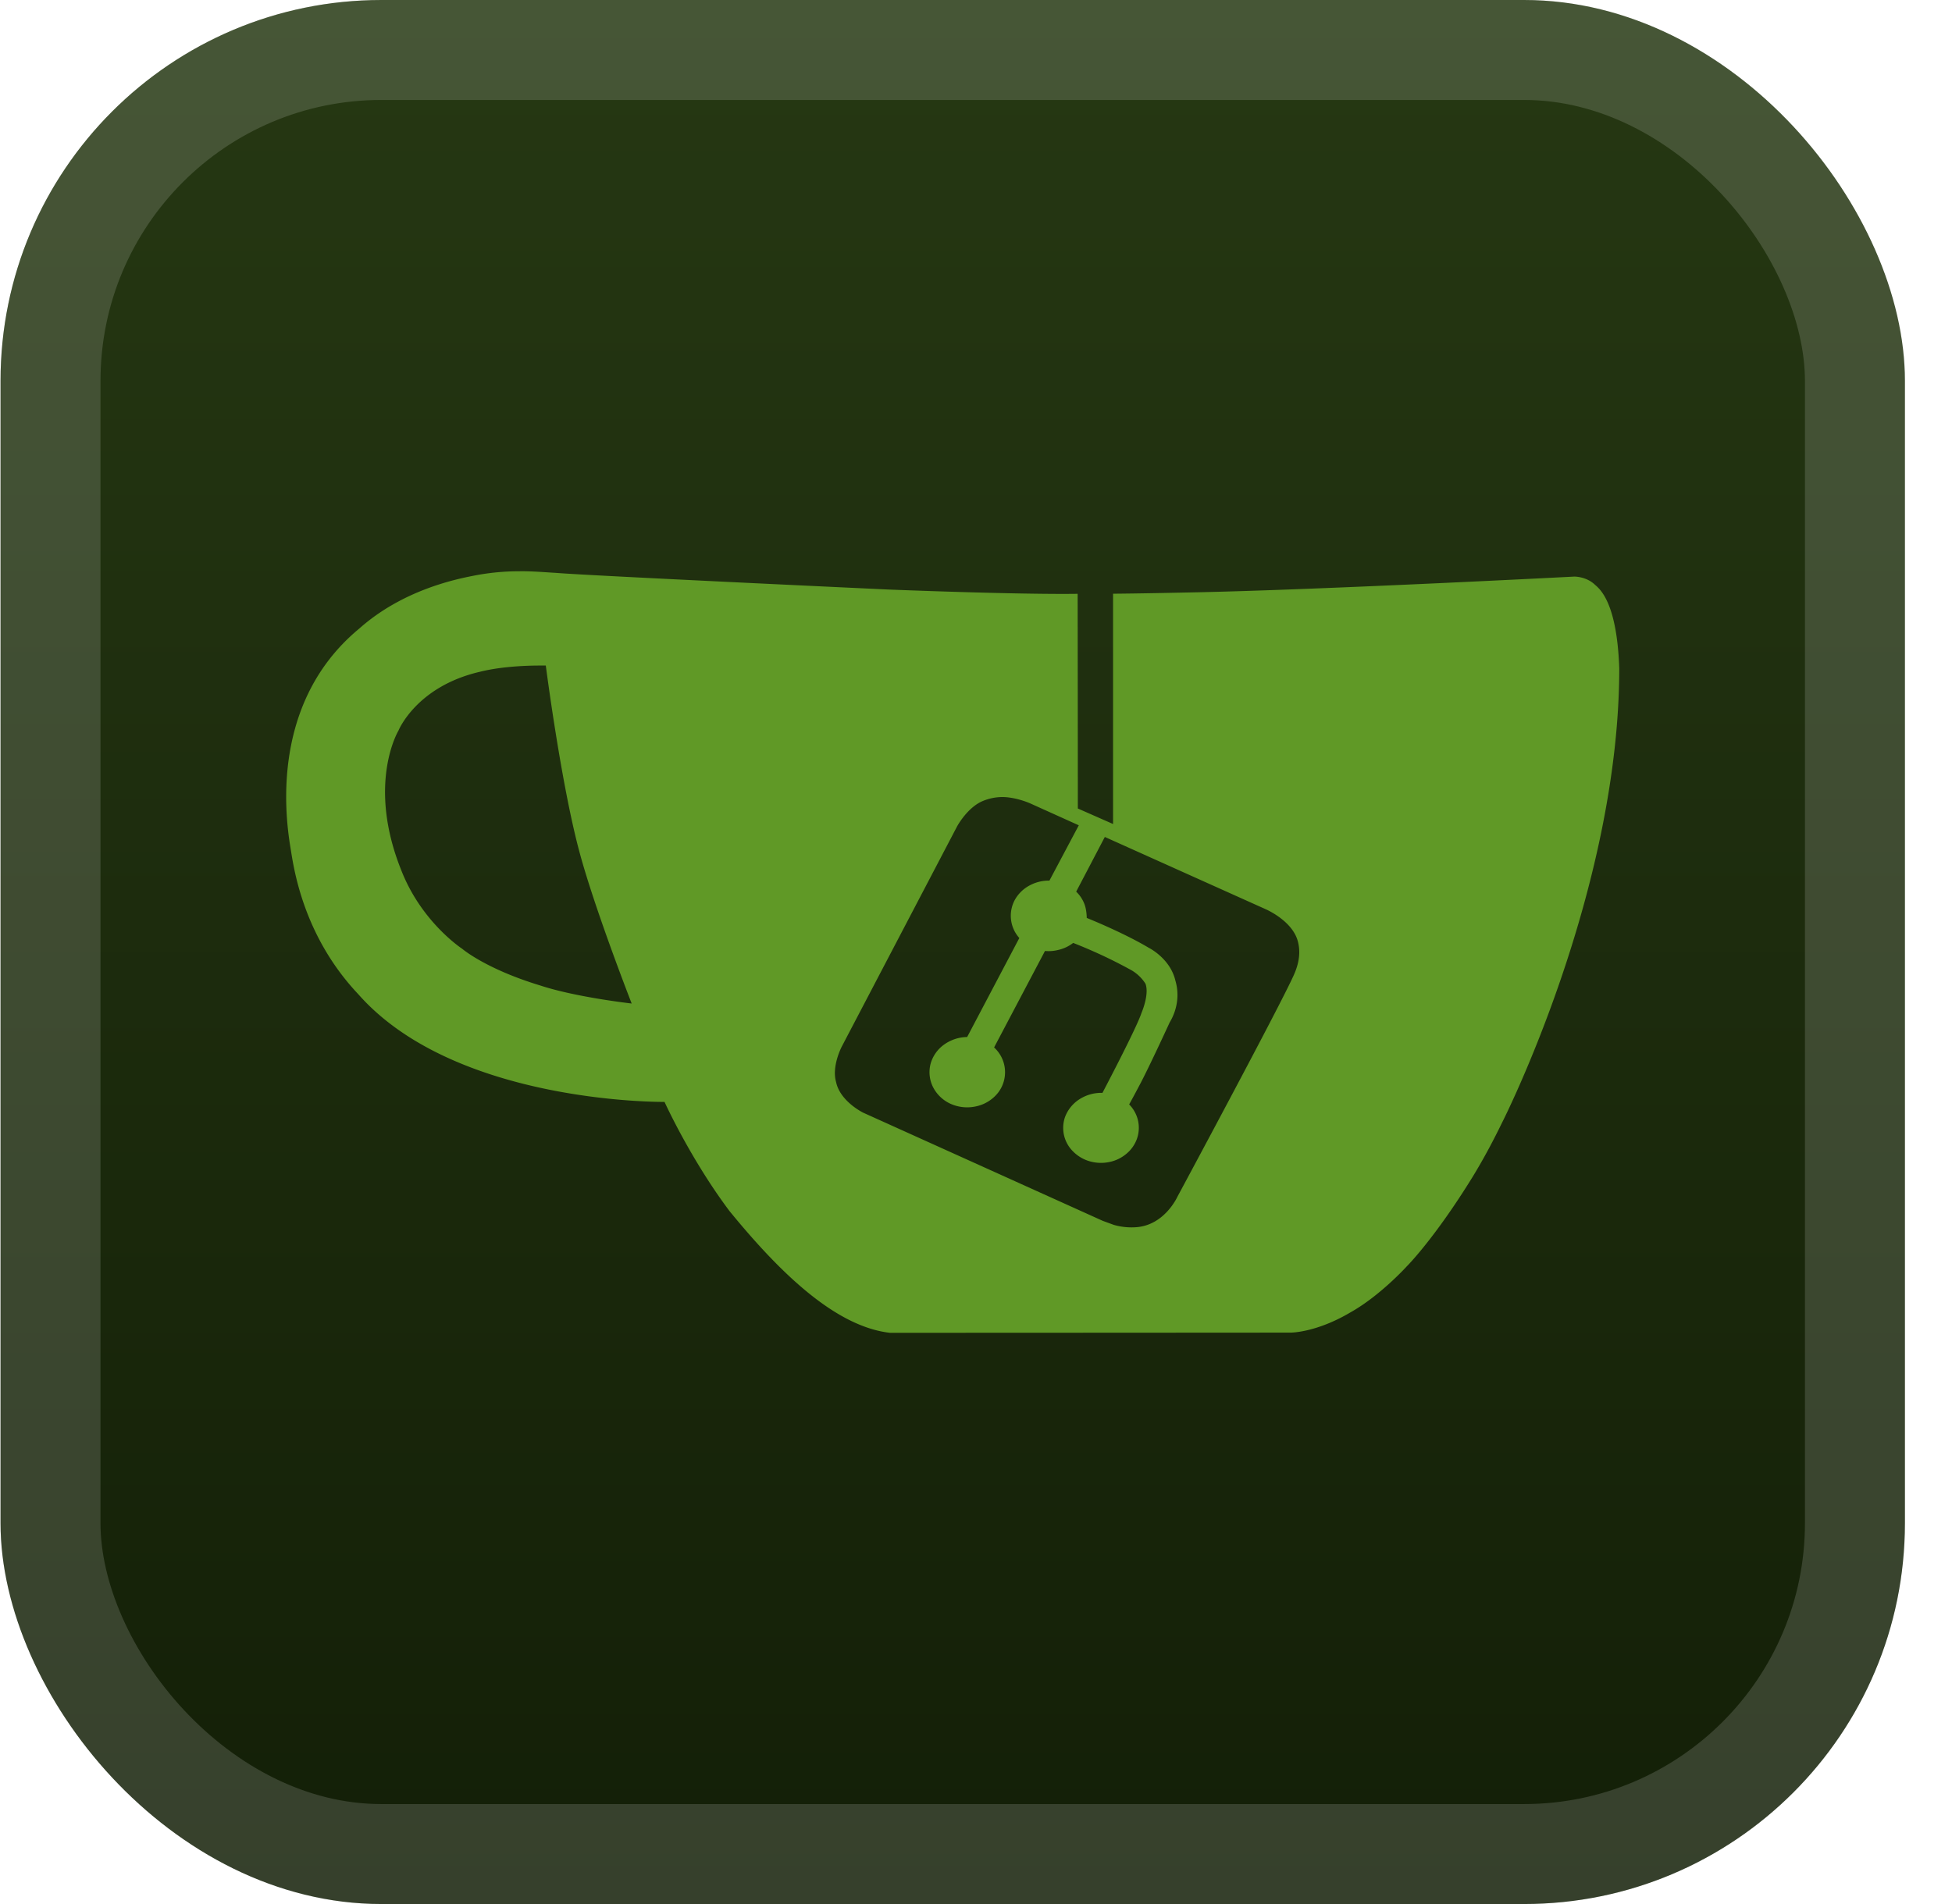
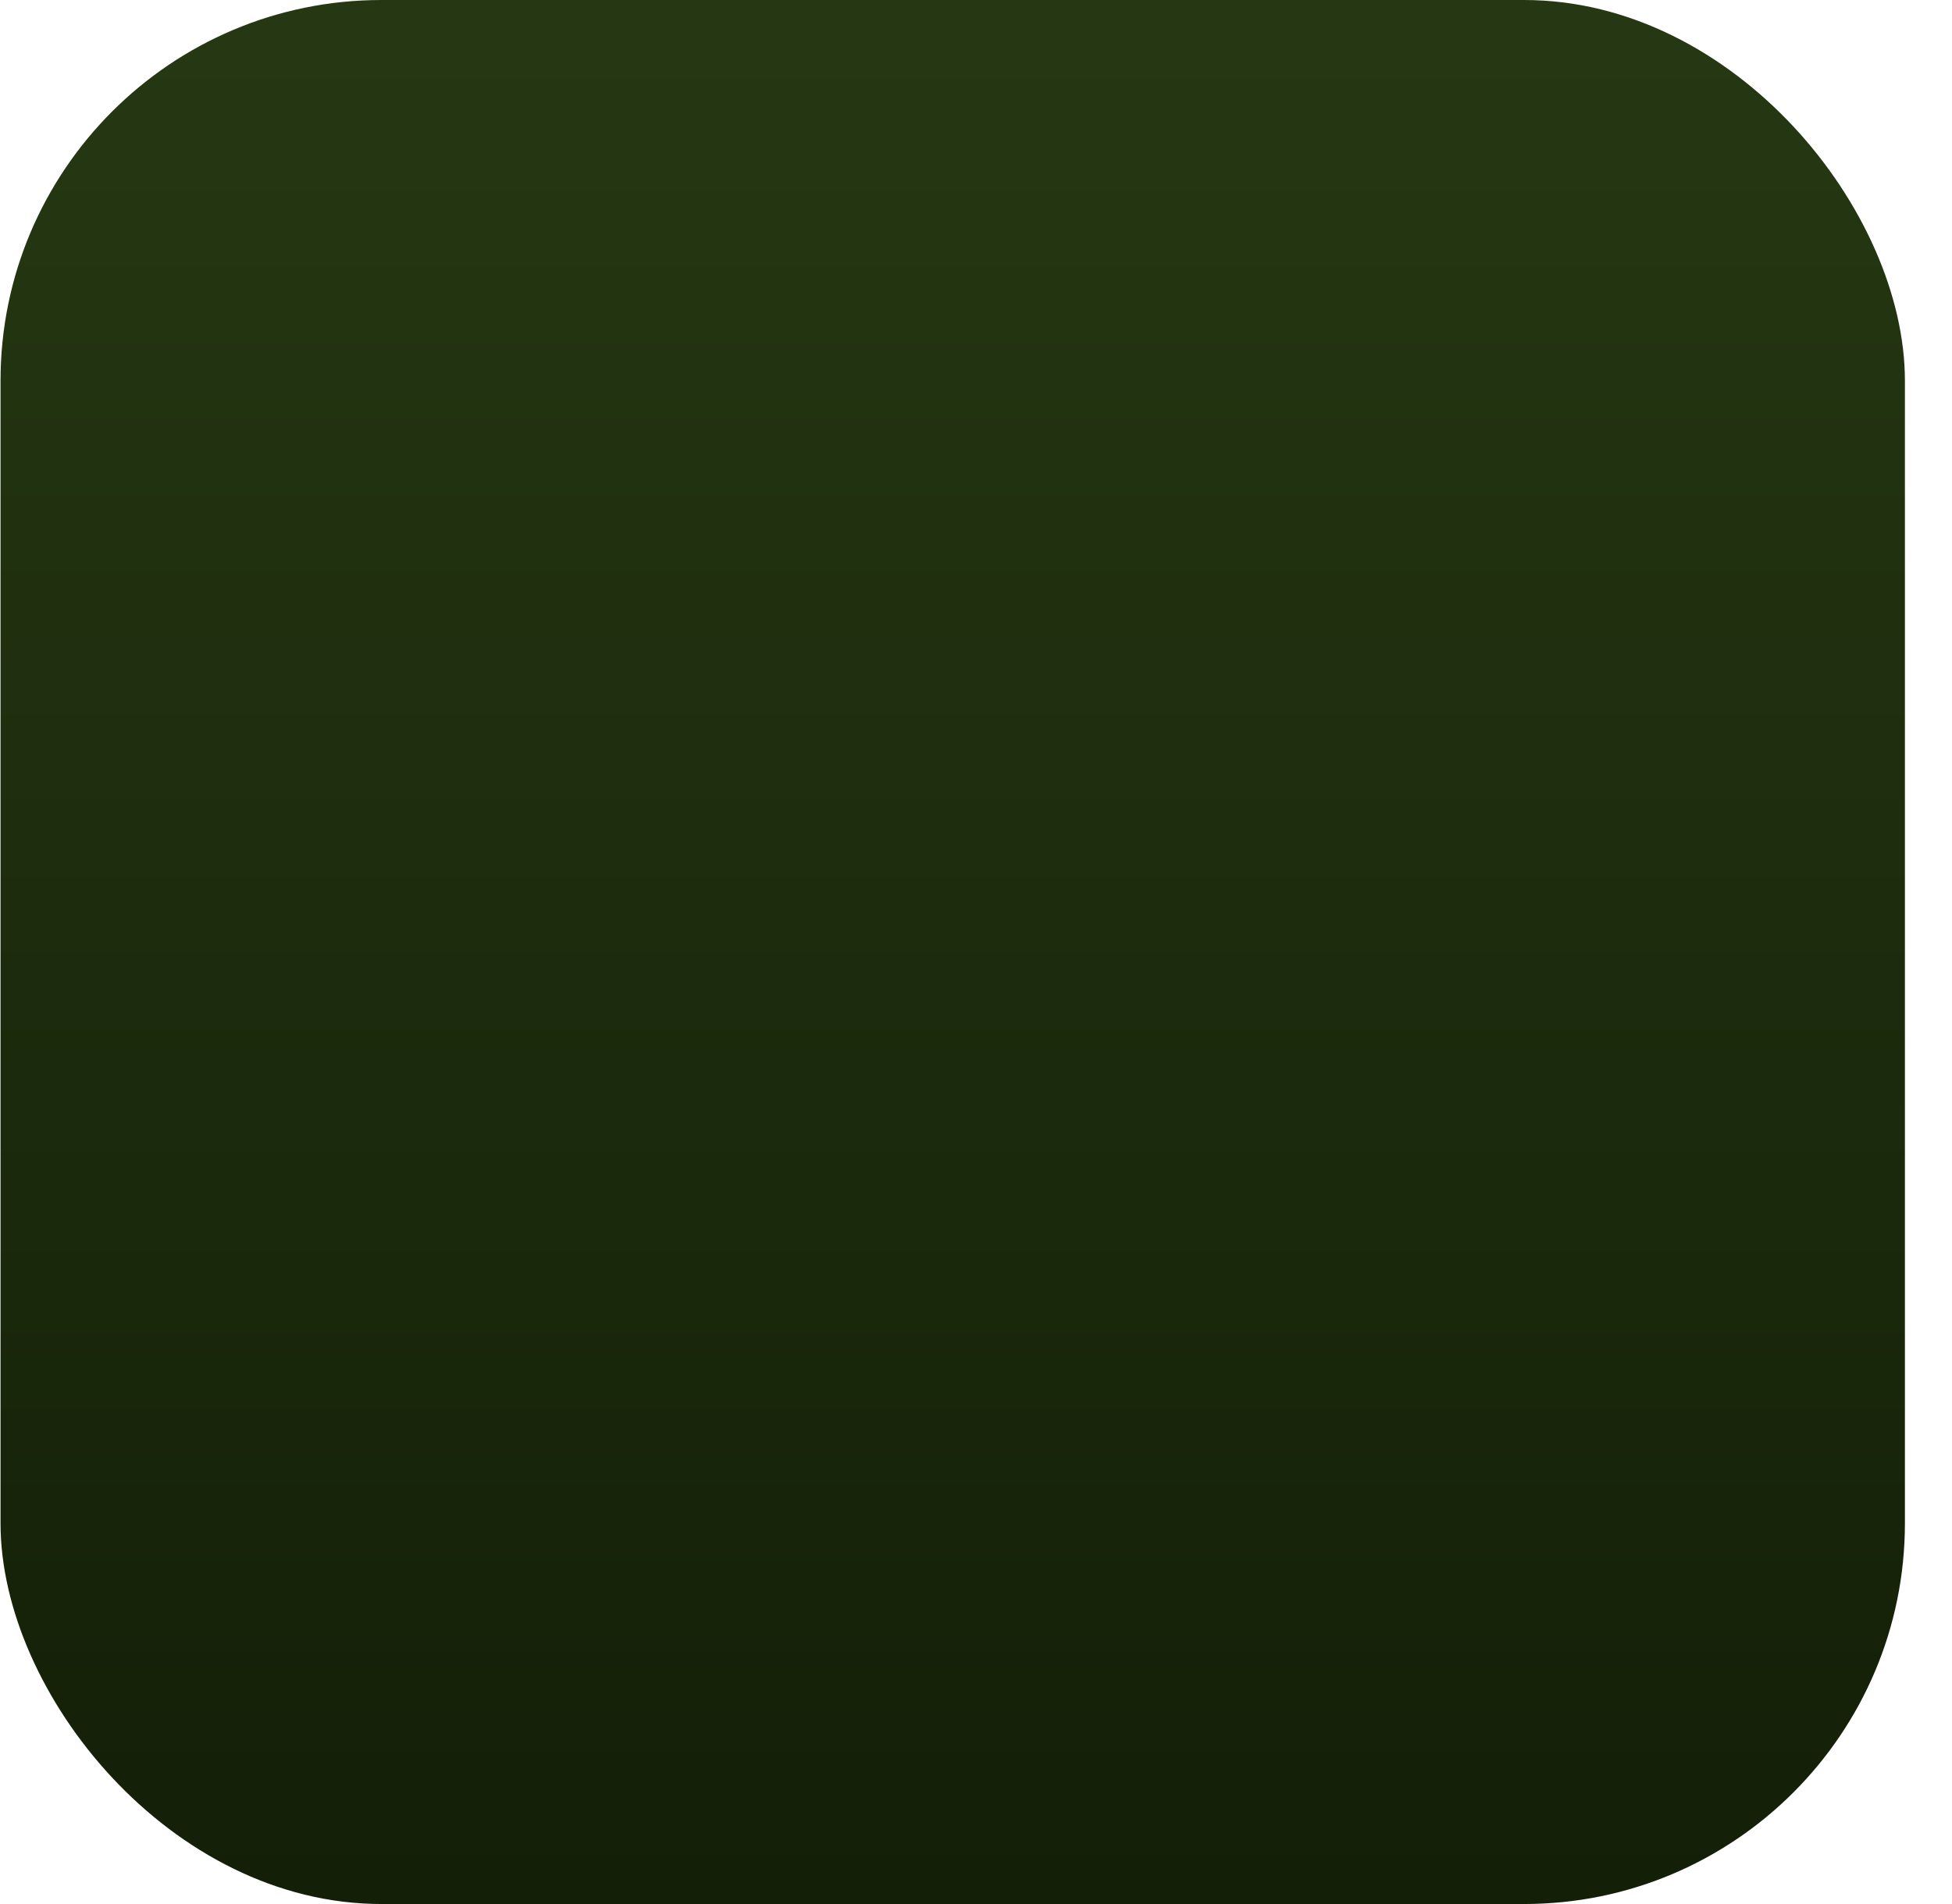
<svg xmlns="http://www.w3.org/2000/svg" width="41" height="40" fill="none">
  <rect width="40" height="40" x=".011" fill="url(#a)" rx="8" />
  <g filter="url(#b)">
-     <path fill="#609926" d="M10.921 12.001c-.288 0-.612.022-.98.095-.388.076-1.493.306-2.396 1.11-2.004 1.658-1.493 4.29-1.43 4.688.076.482.307 1.824 1.411 2.993 2.04 2.315 6.432 2.262 6.432 2.262s.54 1.193 1.363 2.291c1.114 1.366 2.258 2.431 3.371 2.56 2.808 0 8.414-.004 8.414-.004s.535.004 1.26-.426c.625-.35 1.182-.966 1.182-.966s.574-.57 1.377-1.87c.245-.4.45-.79.628-1.156 0 0 2.458-4.835 2.458-9.54-.05-1.426-.428-1.677-.517-1.76-.182-.169-.427-.165-.427-.165s-5.22.272-7.924.33c-.593.012-1.18.025-1.764.03v4.838l-.74-.326c0-1.503-.004-4.51-.004-4.51-1.292.018-3.973-.09-3.973-.09s-6.299-.292-6.985-.35c-.218-.012-.467-.035-.756-.035zm.413 1.981h.13s.316 2.454.7 3.89c.32 1.206 1.104 3.21 1.104 3.21s-1.163-.13-1.915-.377c-1.155-.35-1.644-.772-1.644-.772s-.851-.553-1.278-1.644c-.735-1.825-.062-2.939-.062-2.939s.373-.929 1.715-1.238c.46-.115 1.007-.13 1.25-.13m9.719 2.762c.303.003.593.137.593.137l1.013.457-.617 1.162a.85.85 0 0 0-.417.102.77.77 0 0 0-.3.286.7.7 0 0 0 .085.818l-1.096 2.08a.85.85 0 0 0-.49.163.74.74 0 0 0-.28.407.7.7 0 0 0 .051.477.77.77 0 0 0 .354.348c.17.081.365.103.55.062a.8.8 0 0 0 .462-.284.704.704 0 0 0-.081-.954l1.069-2.027q.14.013.276-.021a.8.8 0 0 0 .316-.148q.613.24 1.186.553a.86.86 0 0 1 .333.305c.085.227-.085.615-.085.615-.101.314-.819 1.677-.819 1.677a.85.85 0 0 0-.486.136.76.76 0 0 0-.303.38.7.7 0 0 0-.017.38.7.7 0 0 0 .19.336.8.8 0 0 0 .346.205.86.86 0 0 0 .409.017.8.8 0 0 0 .364-.174.73.73 0 0 0 .223-.319.7.7 0 0 0 .021-.38.7.7 0 0 0-.186-.338c.085-.153.165-.305.25-.466.222-.43.6-1.255.6-1.255.042-.07.255-.426.121-.88-.11-.47-.56-.69-.56-.69-.545-.325-1.302-.627-1.302-.627s0-.169-.049-.292a.7.7 0 0 0-.173-.26l.602-1.149 3.372 1.515s.56.236.68.67c.085.305-.022.577-.08.71-.28.635-2.45 4.668-2.45 4.668s-.271.6-.873.636q-.234.015-.459-.049l-.235-.086-5.029-2.271s-.486-.236-.571-.645c-.097-.335.121-.747.121-.747l2.419-4.62s.213-.4.543-.537q.196-.081.409-.083" />
-   </g>
-   <rect width="37.9" height="37.9" x="1.061" y="1.05" stroke="#fff" stroke-opacity=".15" stroke-width="2.1" rx="6.95" />
+     </g>
  <defs>
    <linearGradient id="a" x1="20.011" x2="20.011" y1="0" y2="40" gradientUnits="userSpaceOnUse">
      <stop stop-color="#263813" />
      <stop offset="1" stop-color="#131F07" />
    </linearGradient>
    <filter id="b" width="36" height="36" x="2.011" y="2" color-interpolation-filters="sRGB" filterUnits="userSpaceOnUse">
      <feFlood flood-opacity="0" result="BackgroundImageFix" />
      <feColorMatrix in="SourceAlpha" result="hardAlpha" values="0 0 0 0 0 0 0 0 0 0 0 0 0 0 0 0 0 0 127 0" />
      <feOffset />
      <feGaussianBlur stdDeviation="2" />
      <feComposite in2="hardAlpha" operator="out" />
      <feColorMatrix values="0 0 0 0 0 0 0 0 0 0 0 0 0 0 0 0 0 0 0.25 0" />
      <feBlend in2="BackgroundImageFix" result="effect1_dropShadow_2_1658" />
      <feBlend in="SourceGraphic" in2="effect1_dropShadow_2_1658" result="shape" />
    </filter>
  </defs>
</svg>